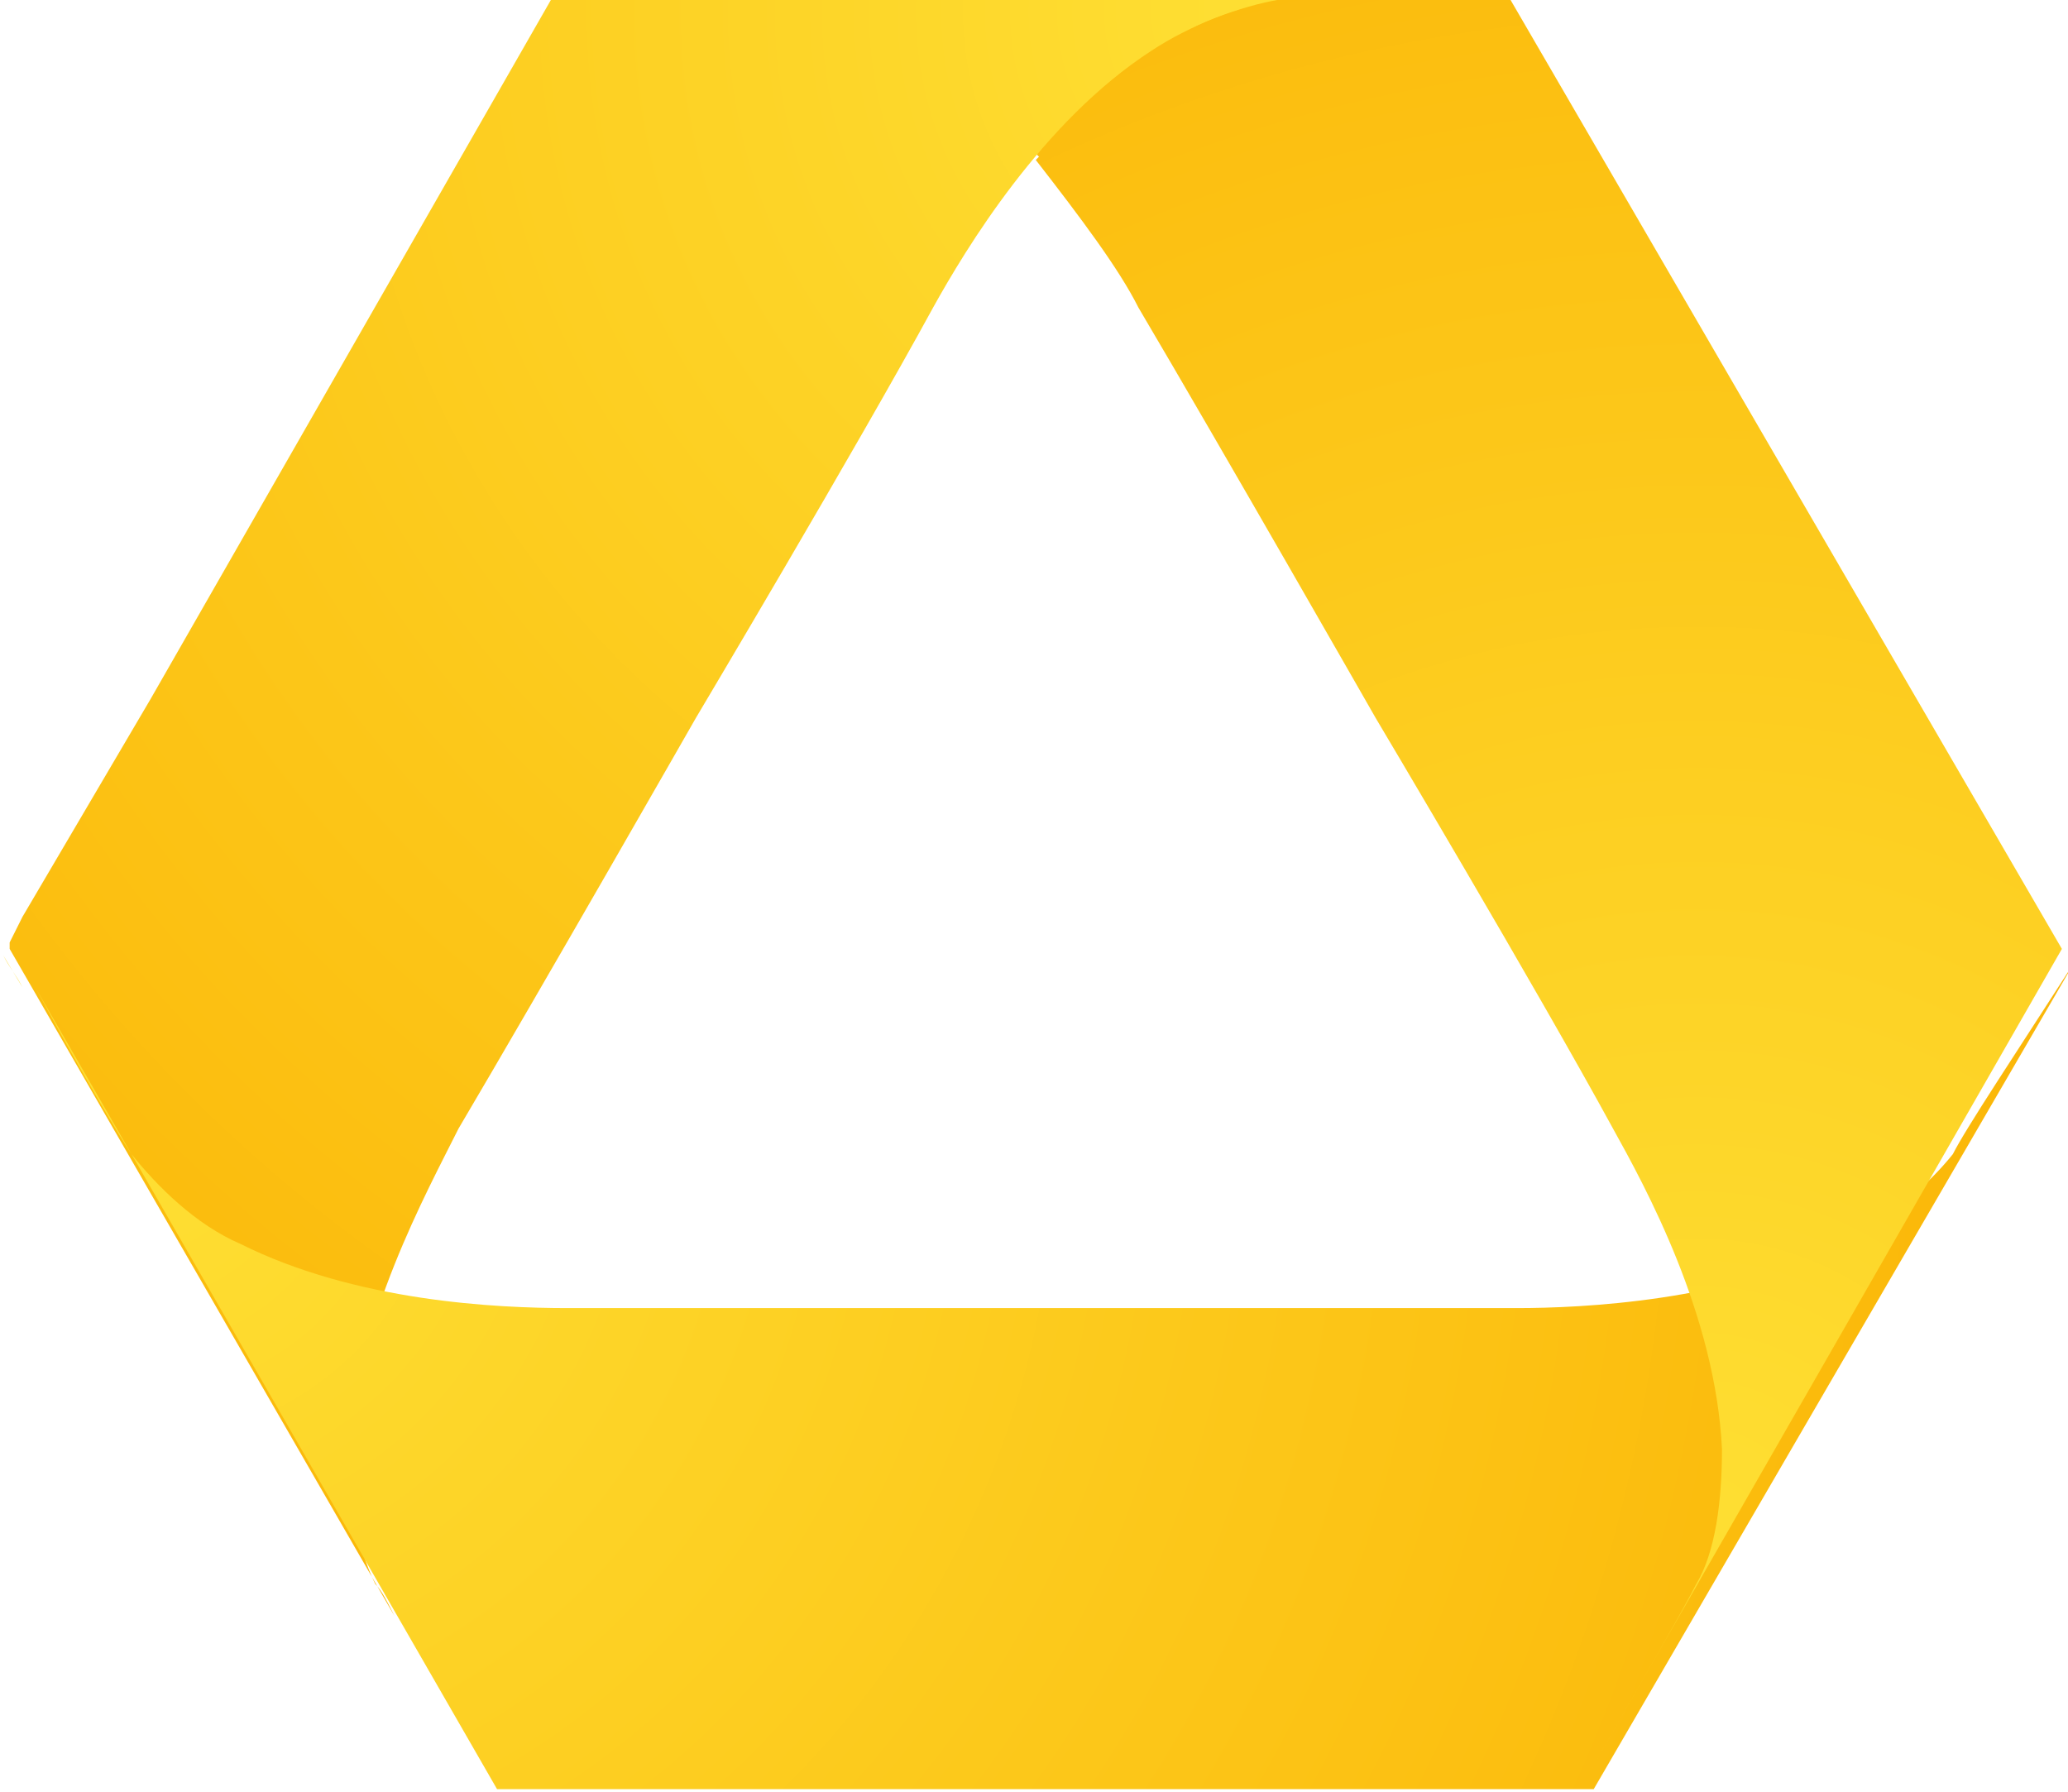
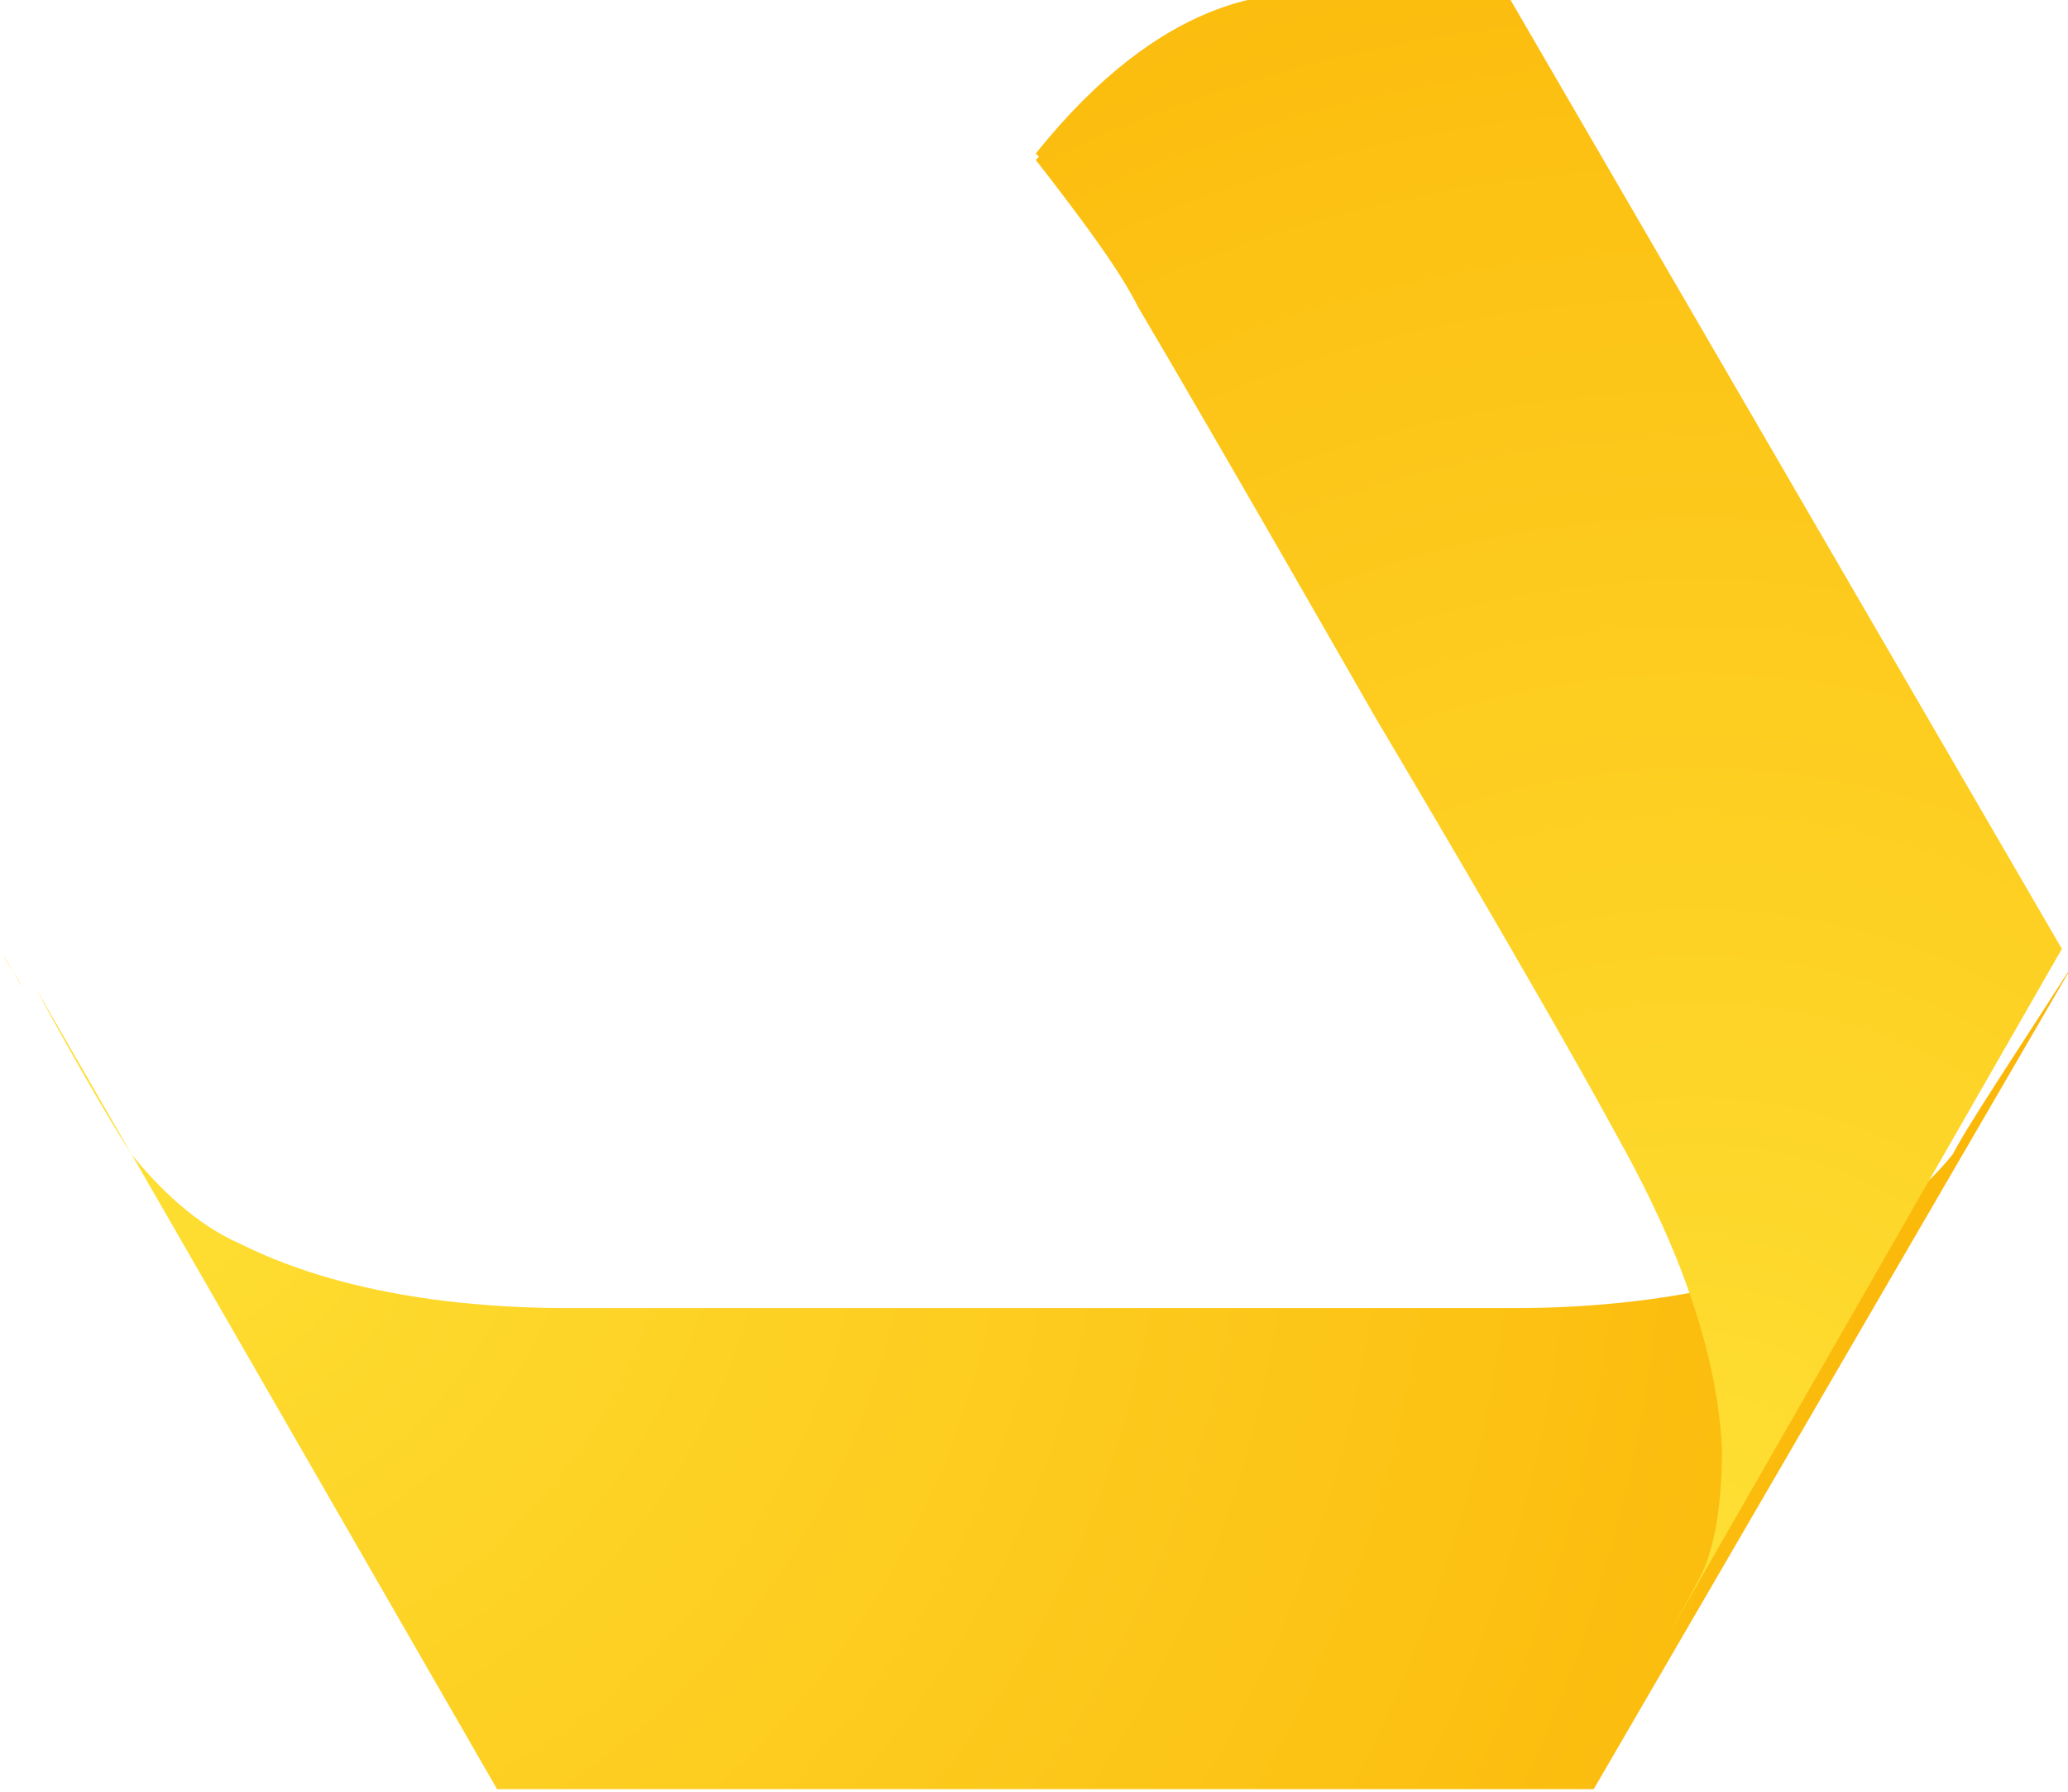
<svg xmlns="http://www.w3.org/2000/svg" version="1.1" id="svg3681" x="0px" y="0px" viewBox="0 0 86 74.5" style="enable-background:new 0 0 86 74.5;" xml:space="preserve">
  <style type="text/css">
	.st0{fill:url(#path201_1_);}
	.st1{fill:url(#path225_1_);}
	.st2{fill:url(#path249_1_);}
	.st3{fill:url(#path273_1_);}
</style>
  <g id="layer1" transform="translate(-544.273,-995.301)">
    <g id="g3651" transform="matrix(2.667,0,0,-2.667,-401.844,3177.69)">
      <radialGradient id="path201_1_" cx="-75.214" cy="604.249" r="1" gradientTransform="matrix(66.407 0 0 -66.407 5376.043 40919.934)" gradientUnits="userSpaceOnUse">
        <stop offset="0" style="stop-color:#FEDF33" />
        <stop offset="0.44" style="stop-color:#FBB809" />
        <stop offset="0.9" style="stop-color:#EE960D" />
        <stop offset="1" style="stop-color:#E17A10" />
      </radialGradient>
      <path id="path201" class="st0" d="M375.2,818.4c-0.6,0-2.3,0-4.3-2.5l0,0c0,0,0.1-0.1,0.1-0.1l0,0c0.5,0.6,1.2,1.2,1.9,1.7l0,0    c0.6,0.4,1.4,0.7,2,0.8l0,0c0.5,0,1.9,0,3.6,0l0,0c0,0,0,0,0,0l0,0l0,0.1c0,0,0,0,0,0l0,0H375.2z" />
      <radialGradient id="path225_1_" cx="-75.217" cy="604.247" r="1" gradientTransform="matrix(66.456 0 0 -66.456 5373.392 40974.047)" gradientUnits="userSpaceOnUse">
        <stop offset="0" style="stop-color:#FEDF33" />
        <stop offset="0.44" style="stop-color:#FBB809" />
        <stop offset="0.9" style="stop-color:#EE960D" />
        <stop offset="1" style="stop-color:#E17A10" />
      </radialGradient>
-       <path id="path225" class="st1" d="M363.4,818.4C363.4,818.4,363.4,818.4,363.4,818.4L363.4,818.4l-6.3-11l-2-3.4l-0.2-0.4l0-0.1    c0,0,0,0,0,0l0,0l6-10.4v0c-0.1,0.2-0.2,0.4-0.3,0.5l0,0c-0.3,0.6-0.4,1.4-0.4,2.1l0,0c0.1,2,1.2,4,1.7,5l0,0    c1.3,2.2,3.7,6.4,3.7,6.4l0,0c0,0,2.5,4.2,3.7,6.4l0,0c0.5,0.9,1.7,2.9,3.4,4l0,0c0.6,0.4,1.4,0.7,2,0.8l0,0    c0.5,0.1,2,0.1,3.7,0.1l0,0H363.4z" />
      <radialGradient id="path249_1_" cx="-75.216" cy="604.248" r="1" gradientTransform="matrix(66.429 0 0 -66.429 5353.15 40940.086)" gradientUnits="userSpaceOnUse">
        <stop offset="0" style="stop-color:#FEDF33" />
        <stop offset="0.44" style="stop-color:#FBB809" />
        <stop offset="0.9" style="stop-color:#EE960D" />
        <stop offset="1" style="stop-color:#E17A10" />
      </radialGradient>
      <path id="path249" class="st2" d="M354.8,803.4c0.1-0.2,0.2-0.3,0.3-0.5l0,0L354.8,803.4z M385.2,800.3c-0.4-0.5-1-1-1.7-1.4l0,0    c-1.8-0.9-4.1-1-5.1-1l0,0h-7.4h-7.4c-1.1,0-3.3,0.1-5.1,1l0,0c-0.7,0.3-1.3,0.9-1.7,1.4l0,0c-0.2,0.3-0.8,1.3-1.5,2.6l0,0    l1.5-2.6l5.7-9.9c0,0,0,0,0,0l0,0h17.1c0,0,0,0,0,0l0,0l7.5,12.9C386.2,801.9,385.4,800.7,385.2,800.3" />
      <radialGradient id="path273_1_" cx="-75.226" cy="604.24" r="1" gradientTransform="matrix(66.615 0 0 -66.615 5392.475 41045.223)" gradientUnits="userSpaceOnUse">
        <stop offset="0" style="stop-color:#FEDF33" />
        <stop offset="0.44" style="stop-color:#FBB809" />
        <stop offset="0.9" style="stop-color:#EE960D" />
        <stop offset="1" style="stop-color:#D87301" />
      </radialGradient>
      <path id="path273" class="st3" d="M374.8,818.3c-0.6-0.1-1.4-0.3-2-0.8l0,0c-0.7-0.5-1.3-1.1-1.9-1.7l0,0c0.7-0.9,1.3-1.7,1.6-2.3    l0,0c1.3-2.2,3.7-6.4,3.7-6.4l0,0c0,0,2.5-4.2,3.7-6.4l0,0c0.5-0.9,1.6-2.9,1.7-5l0,0c0-0.8-0.1-1.6-0.4-2.1l0,0    c-0.2-0.4-0.9-1.6-1.7-3l0,0l7.4,12.9c0,0,0,0,0,0l0,0v0c0,0,0,0,0,0l0,0l-8.6,14.8c0,0,0,0,0,0l0,0    C376.7,818.4,375.2,818.4,374.8,818.3" />
    </g>
  </g>
</svg>